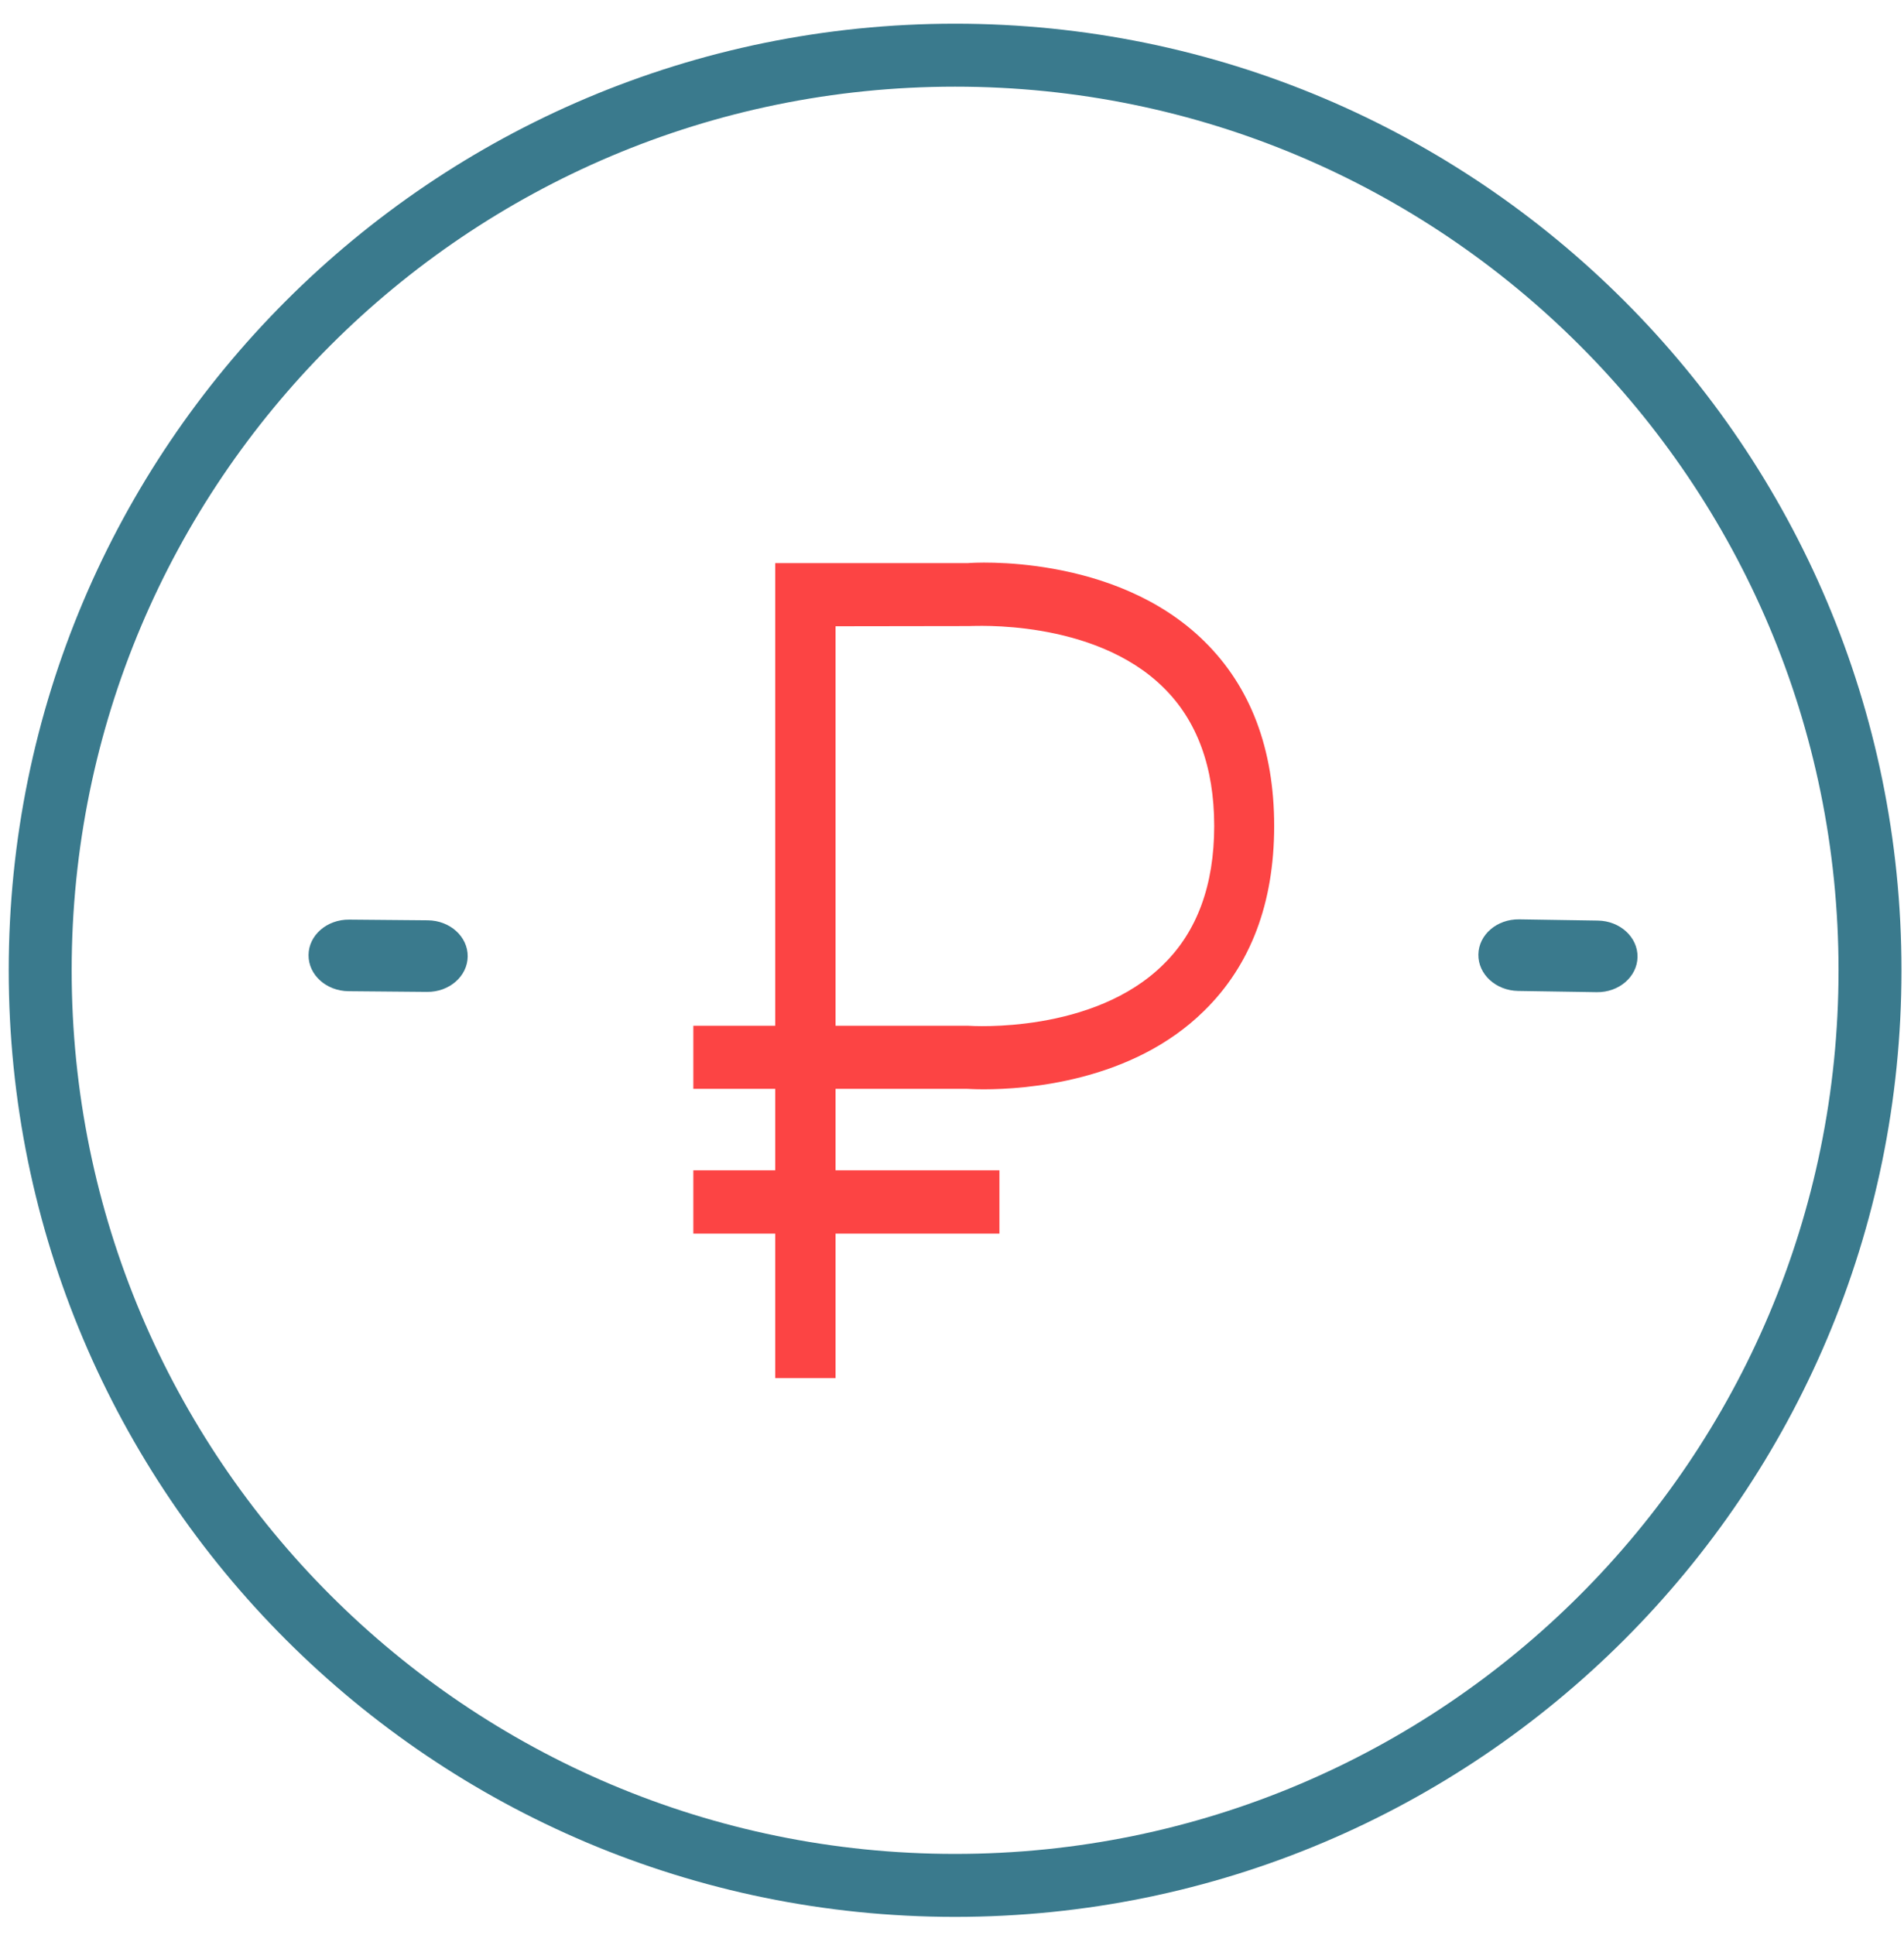
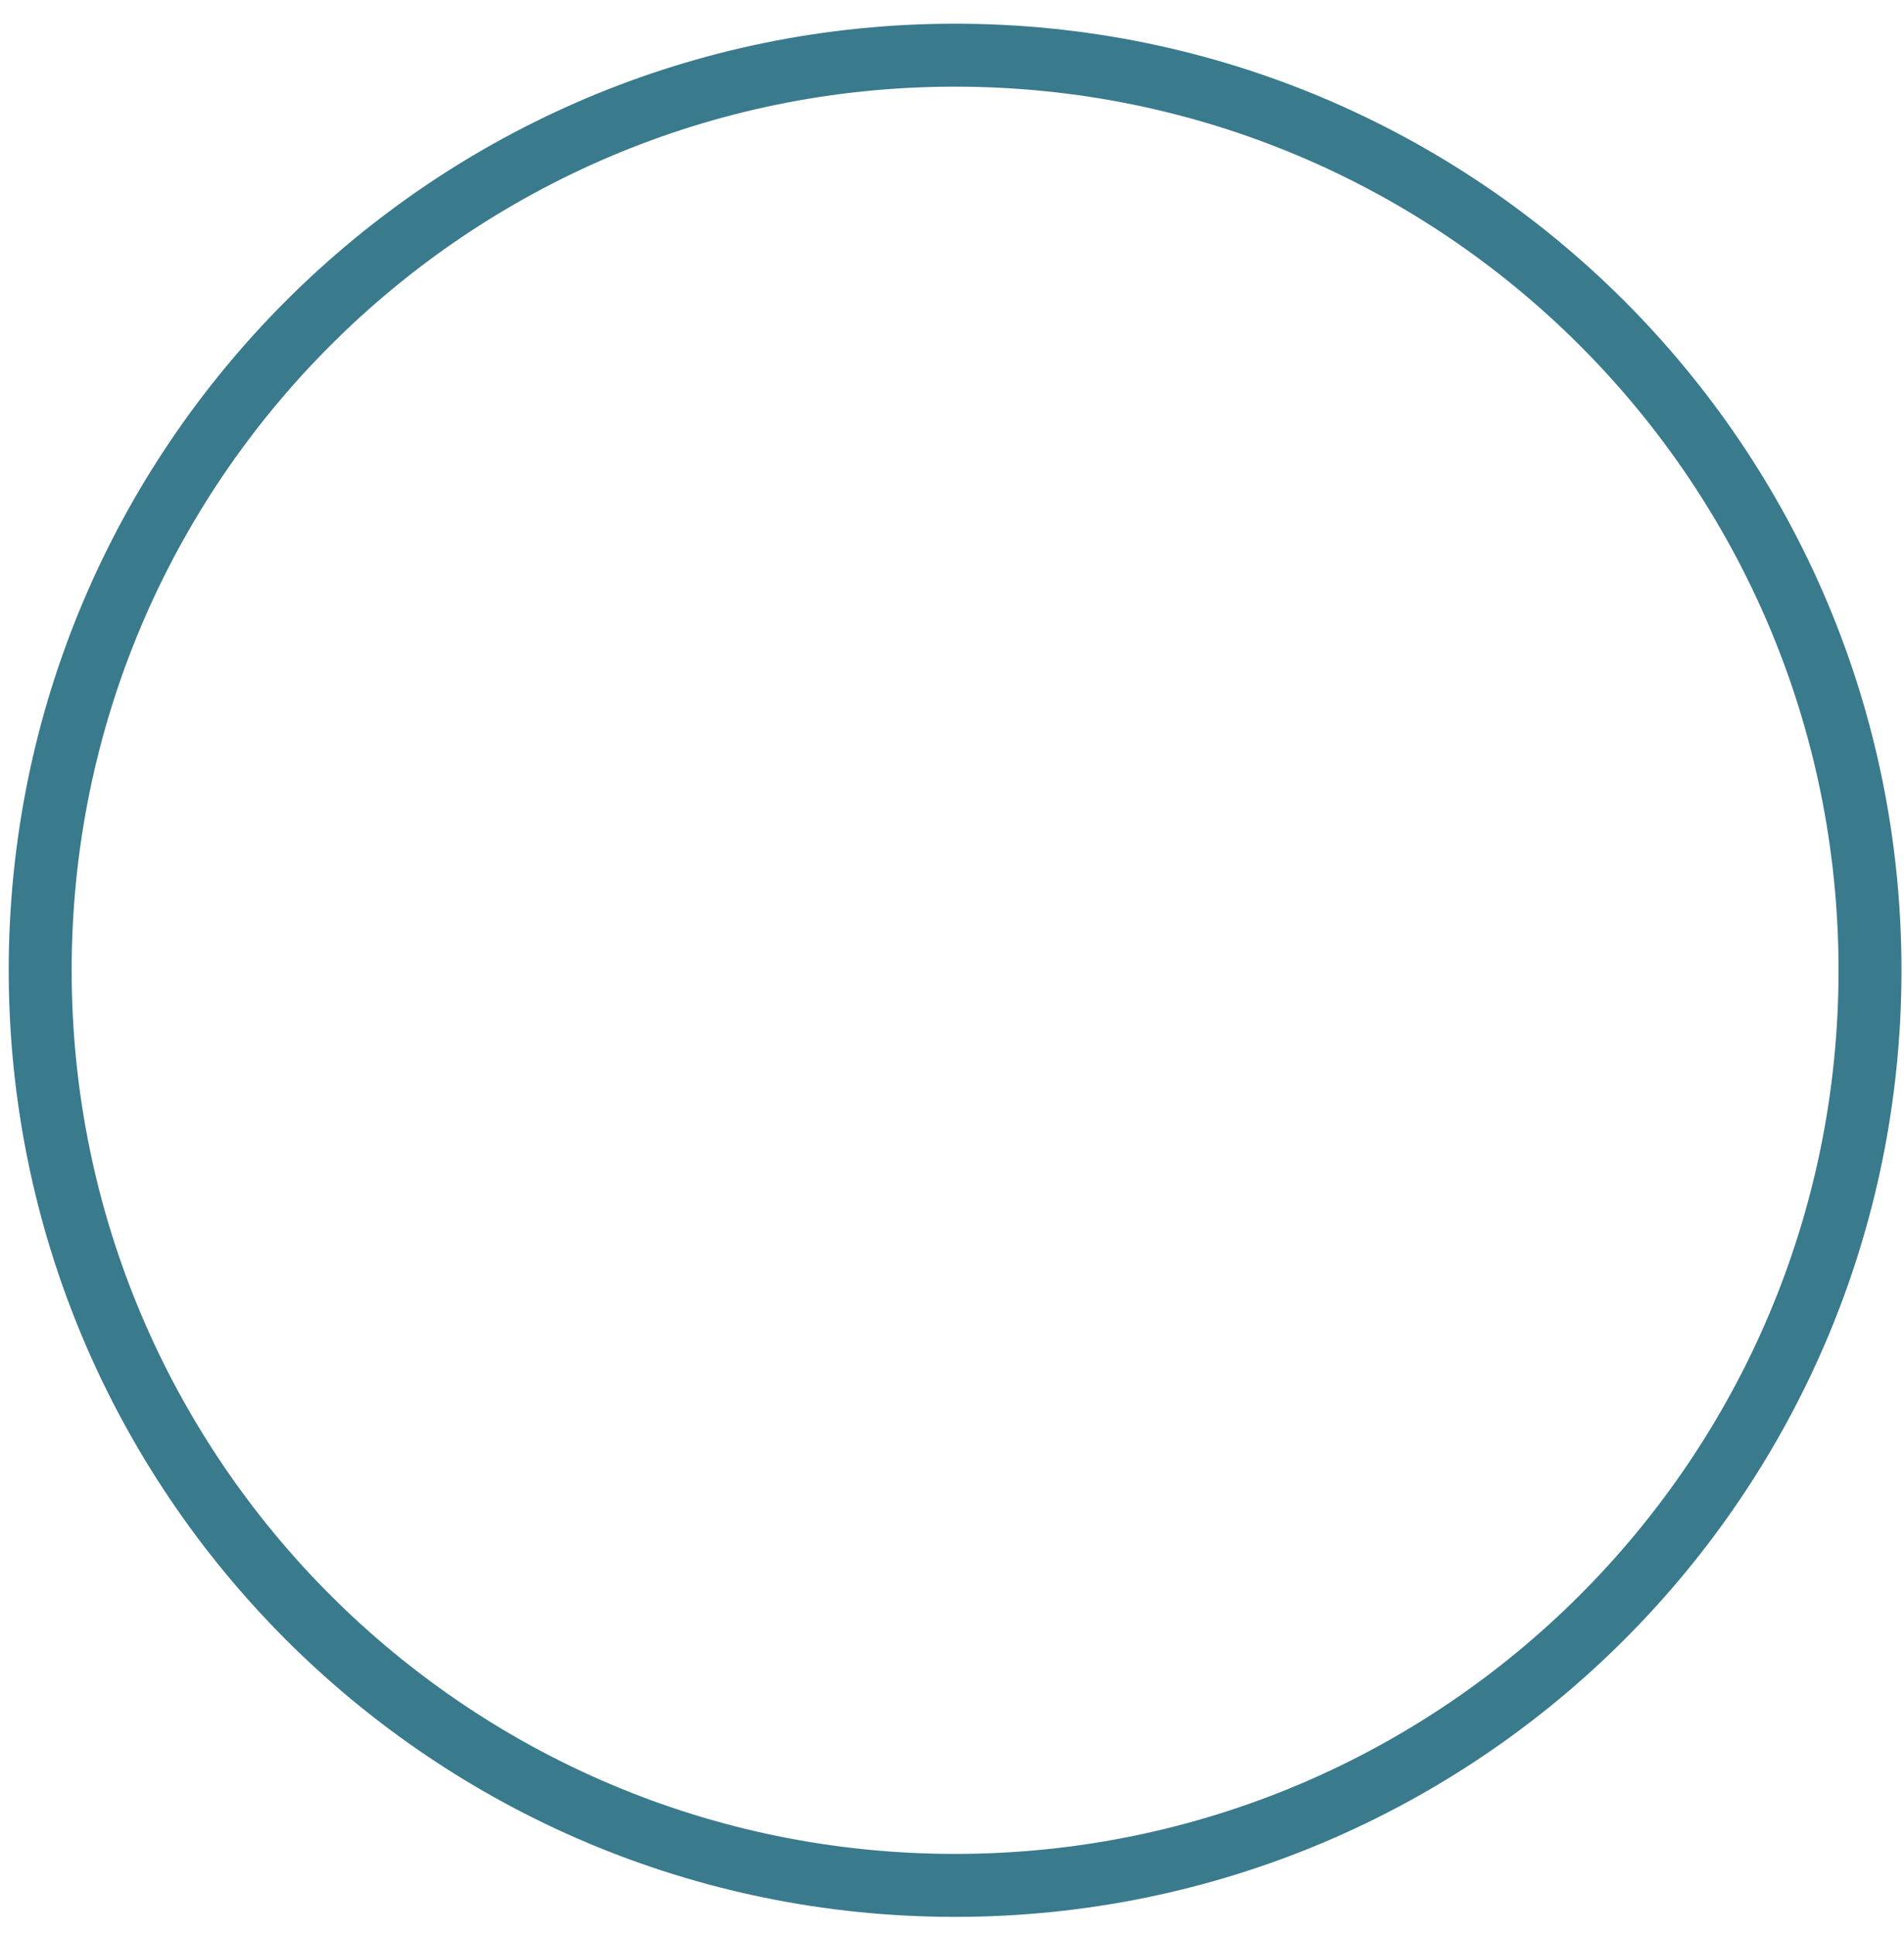
<svg xmlns="http://www.w3.org/2000/svg" version="1.1" id="Слой_1" x="0px" y="0px" width="181.483px" height="184.367px" viewBox="0 0 181.483 184.367" enable-background="new 0 0 181.483 184.367" xml:space="preserve">
  <g>
    <g>
-       <path fill="#FC4444" stroke="#FC4444" stroke-width="0.5" stroke-miterlimit="10" d="M79.393,53.909h-2.634h-2.618v44.086h-7.804    v5.508h7.804v8.263h-7.804v5.537h7.804v13.762h5.252v-13.762h15.62v-5.537h-15.62v-8.263h12.711c0.118,0,0.722,0.047,1.665,0.047    c3.962,0,14.036-0.695,20.835-7.412C118.978,91.855,121.2,86,121.2,78.707c0-7.274-2.223-13.14-6.597-17.431    c-8.445-8.309-21.924-7.413-22.308-7.367H79.393L79.393,53.909z M111.071,65.338c3.257,3.194,4.913,7.705,4.913,13.369    c0,5.691-1.655,10.184-4.913,13.368c-6.771,6.716-18.474,5.939-18.776,5.92H79.393V59.427l13.085-0.019    C92.578,59.427,104.301,58.65,111.071,65.338z" />
-     </g>
+       </g>
    <path fill="none" stroke="#3A7A8D" stroke-width="6" stroke-miterlimit="10" d="M178.243,92.459   c0,48.167-39.035,87.201-87.211,87.201c-48.167,0-87.201-39.034-87.201-87.201c0-48.165,39.035-87.201,87.201-87.201   C139.208,5.258,178.243,44.294,178.243,92.459z" />
  </g>
-   <path fill-rule="evenodd" clip-rule="evenodd" fill="#3A7A8D" d="M40.774,87.696l-7.491-0.066c-2.122-0.019-3.859,1.485-3.875,3.377  c-0.016,1.891,1.694,3.427,3.816,3.446l7.492,0.066c2.108,0.018,3.847-1.491,3.863-3.383C44.596,89.247,42.884,87.714,40.774,87.696  L40.774,87.696z" />
-   <path fill-rule="evenodd" clip-rule="evenodd" fill="#3A7A8D" d="M152.303,87.722l-7.491-0.117  c-2.122-0.033-3.869,1.458-3.898,3.349s1.67,3.44,3.792,3.474l7.491,0.117c2.108,0.033,3.857-1.464,3.887-3.354  C156.113,89.3,154.412,87.754,152.303,87.722L152.303,87.722z" />
</svg>